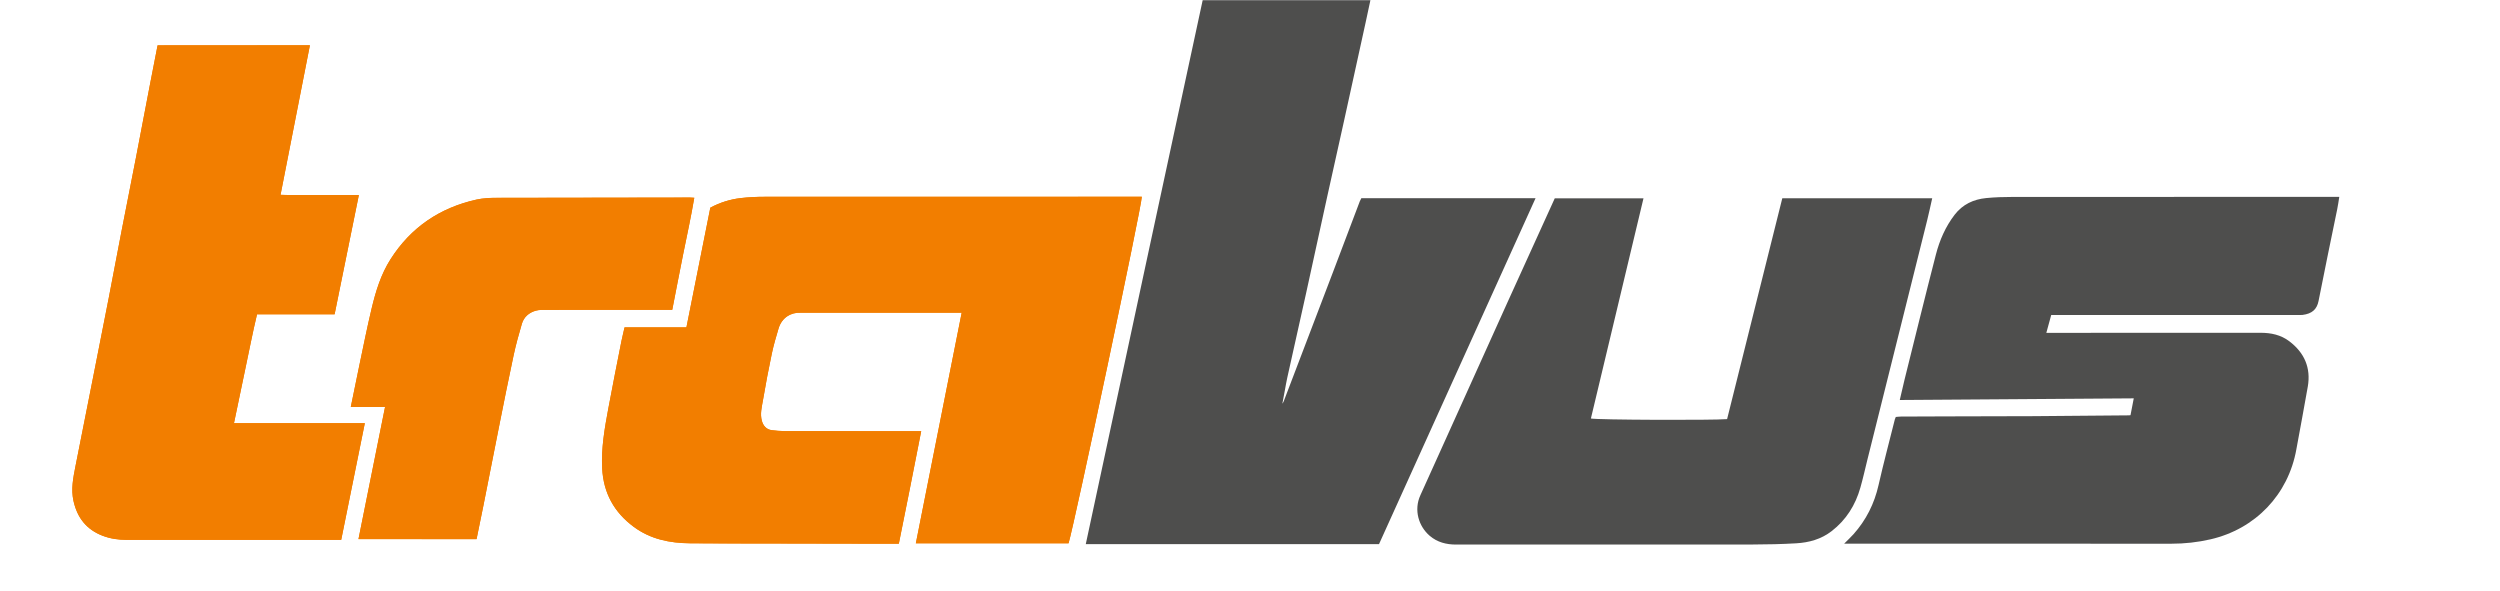
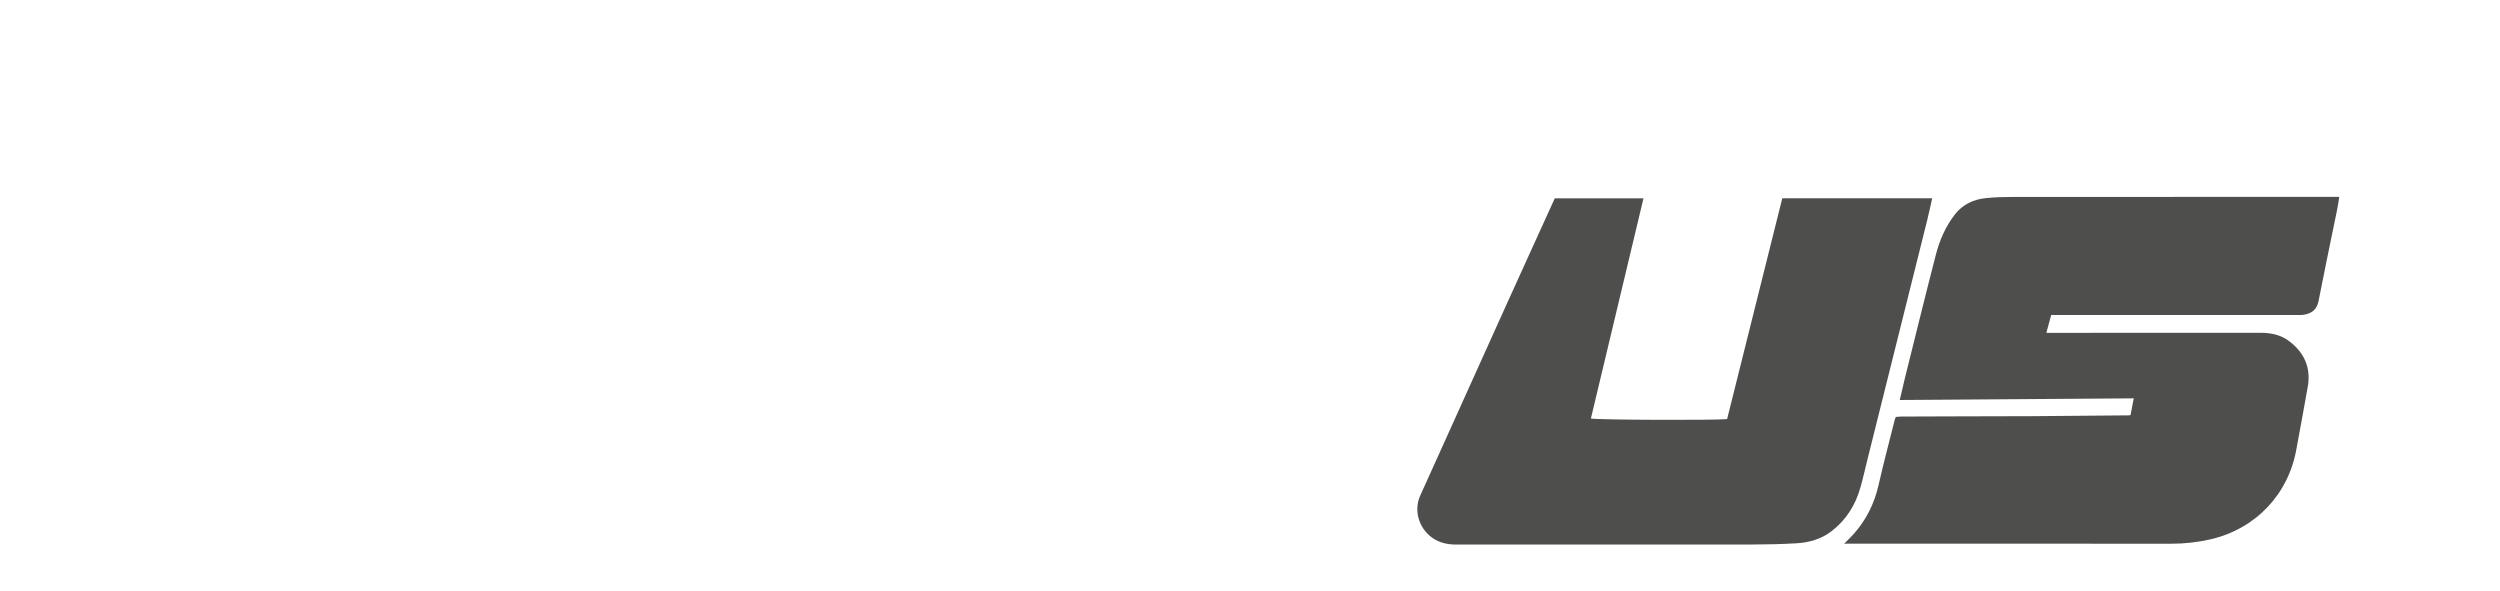
<svg xmlns="http://www.w3.org/2000/svg" version="1.1" id="Ebene_1" x="0px" y="0px" viewBox="0 0 439.25 103.92" style="enable-background:new 0 0 439.25 103.92;" xml:space="preserve">
  <style type="text/css">
	.st0{fill:#F27E00;}
	.st1{fill:#4E4E4D;}
</style>
-   <path class="st0" d="M168.97,54.94c-2.7,13.58-5.37,27.01-8.06,40.52c9.05,0,17.95,0,26.83,0c1.06-3.51,12.9-59.44,12.87-60.89  c-0.46,0-0.94,0-1.41,0c-21.6,0-43.19,0-64.79,0.01c-1.43,0-2.87,0.06-4.29,0.23c-1.86,0.22-3.64,0.78-5.32,1.68  c-1.4,7-2.79,13.97-4.2,21.03c-3.67,0-7.25,0-10.87,0c-0.2,0.88-0.39,1.64-0.55,2.42c-0.78,3.94-1.57,7.88-2.3,11.82  c-0.65,3.49-1.27,6.98-1.08,10.56c0.22,4.29,2.08,7.68,5.53,10.24c2.96,2.19,6.35,2.87,9.91,2.9c4.84,0.04,9.68,0.03,14.52,0.04  c5.32,0.01,10.64,0.02,15.96,0.03c2.03,0,4.07,0,6.2,0c1.31-6.58,2.65-13.1,3.93-19.77c-0.61,0-1.04,0-1.47,0  c-7.52,0-15.04,0-22.56-0.01c-0.75,0-1.51-0.08-2.26-0.17c-0.88-0.12-1.45-0.74-1.7-1.61c-0.35-1.25-0.01-2.46,0.19-3.66  c0.46-2.74,0.99-5.48,1.56-8.2c0.31-1.47,0.74-2.93,1.17-4.37c0.59-1.98,2.23-2.86,3.85-2.79c0.2,0.01,0.4,0,0.6,0  c8.84,0,17.68,0,26.52,0C168.12,54.94,168.47,54.94,168.97,54.94z M27.69,7.96c-0.44,2.28-0.88,4.49-1.31,6.71  c-0.83,4.33-1.65,8.67-2.49,13c-0.84,4.33-1.71,8.66-2.55,12.99c-0.76,3.9-1.48,7.81-2.24,11.71c-0.92,4.72-1.86,9.44-2.79,14.15  c-1.02,5.15-2.05,10.29-3.06,15.44c-0.39,1.99-0.8,3.98-0.34,6.03c0.65,2.95,2.26,5.03,5.12,6.13c1.36,0.52,2.76,0.72,4.21,0.72  c12.2-0.01,24.39,0,36.59,0c0.35,0,0.7,0,1.12,0c1.39-6.84,2.75-13.6,4.15-20.5c-7.68,0-15.25,0-22.99,0c0.69-3.29,1.33-6.44,2-9.58  c0.68-3.17,1.28-6.36,2.05-9.55c4.6,0,9.06,0,13.63,0c1.42-6.96,2.82-13.88,4.26-20.95c-1.67,0-3.18,0-4.69,0  c-1.48,0-2.96,0.01-4.44,0c-1.5-0.01-3,0.04-4.63-0.04c1.74-8.84,3.44-17.53,5.16-26.28C45.54,7.96,36.67,7.96,27.69,7.96z   M83.73,94.73c0.41-2.01,0.82-3.96,1.21-5.91c0.92-4.6,1.81-9.2,2.73-13.8c0.84-4.21,1.68-8.42,2.58-12.62  c0.4-1.86,0.91-3.7,1.45-5.53c0.35-1.19,1.25-1.96,2.42-2.29c0.6-0.17,1.27-0.14,1.9-0.15c6.92-0.01,13.84-0.01,20.76-0.01  c0.4,0,0.79,0,1.34,0c0.65-3.3,1.27-6.57,1.93-9.83c0.66-3.25,1.37-6.49,1.94-9.85c-0.36-0.02-0.55-0.04-0.74-0.04  c-11.32,0.01-22.64,0.02-33.96,0.05c-1.19,0-2.41,0.06-3.57,0.31c-6.45,1.44-11.54,4.88-15.1,10.48c-1.69,2.65-2.6,5.63-3.32,8.65  c-0.8,3.36-1.47,6.75-2.19,10.14c-0.49,2.33-0.96,4.66-1.47,7.16c2.06,0,4.02,0,6.02,0c-1.57,7.82-3.11,15.48-4.67,23.22  C69.96,94.73,76.79,94.73,83.73,94.73z" />
-   <path class="st1" d="M225.63,70.3c2.88-7.54,5.76-15.08,8.63-22.63c1.56-4.09,3.1-8.19,4.65-12.28c0.07-0.18,0.17-0.35,0.28-0.57  c10.14,0,20.29,0,30.61,0c-9.18,20.29-18.34,40.52-27.51,60.79c-17.14,0-34.25,0-51.52,0c3.43-15.98,6.84-31.9,10.26-47.82  c3.42-15.9,6.84-31.79,10.28-47.75c9.79,0,19.57,0,29.47,0c-0.29,1.35-0.57,2.66-0.85,3.96c-1.25,5.71-2.5,11.42-3.76,17.13  c-0.99,4.5-2.01,9-3,13.51c-1.25,5.67-2.47,11.35-3.72,17.02c-1.08,4.89-2.18,9.78-3.27,14.67c-0.29,1.32-0.57,3.16-0.85,4.48  C225.24,71.11,225.53,70.62,225.63,70.3z" />
  <path class="st1" d="M374.33,72.95c0.2-1.02,0.37-1.91,0.57-2.96c-13.69,0.1-27.34,0.19-41.11,0.29c0.3-1.29,0.56-2.45,0.84-3.59  c1.83-7.33,3.62-14.66,5.51-21.98c0.65-2.51,1.68-4.88,3.29-6.98c1.41-1.83,3.32-2.71,5.54-2.93c1.54-0.15,3.11-0.2,4.66-0.2  c18.64-0.01,37.28-0.01,55.91-0.01c0.43,0,0.87,0,1.47,0c-0.13,0.8-0.22,1.49-0.36,2.16c-1.1,5.38-2.23,10.75-3.28,16.13  c-0.29,1.47-1.15,2.24-2.8,2.45c-0.31,0.04-0.64,0.01-0.96,0.01c-13.96,0-27.92,0-41.87,0c-0.43,0-0.87,0-1.34,0  c-0.29,1.06-0.56,2.05-0.86,3.14c0.52,0,0.95,0,1.39,0c12.08,0,24.16,0.01,36.24-0.01c1.86,0,3.57,0.36,5.06,1.49  c2.64,2,3.82,4.65,3.25,7.96c-0.63,3.68-1.35,7.35-2.01,11.03c-1.42,7.95-7.19,13.99-15.09,15.81c-2.26,0.52-4.55,0.77-6.87,0.77  c-18.68-0.01-37.36-0.01-56.03-0.01c-0.44,0-0.87,0-1.46,0c0.62-0.62,1.15-1.12,1.64-1.66c2.22-2.49,3.66-5.36,4.4-8.63  c0.88-3.88,1.91-7.72,2.87-11.57c0.03-0.11,0.08-0.22,0.16-0.4c0.29-0.02,0.6-0.07,0.9-0.07c2.64-0.01,5.28-0.02,7.92-0.03  c5.12-0.01,10.24-0.02,15.36-0.04c5.47-0.03,10.95-0.09,16.42-0.14C373.88,73,374.07,72.97,374.33,72.95z" />
  <path class="st1" d="M313.15,34.83c8.78,0,17.49,0,26.34,0c-0.3,1.33-0.57,2.6-0.88,3.85c-3.5,14.04-7.01,28.08-10.52,42.13  c-0.4,1.62-0.76,3.25-1.22,4.86c-0.87,3.08-2.5,5.68-5.05,7.65c-1.83,1.42-3.98,2.01-6.23,2.14c-2.55,0.15-5.11,0.2-7.66,0.21  c-17.36,0.02-34.72,0.01-52.08,0.01c-1.72,0-3.3-0.39-4.65-1.54c-1.91-1.63-2.85-4.5-1.63-7.15c1.21-2.64,2.4-5.29,3.59-7.94  c3.9-8.63,7.79-17.27,11.69-25.9c2.76-6.09,5.53-12.17,8.32-18.3c5.18,0,10.36,0,15.59,0c-3.09,12.94-6.16,25.81-9.24,38.68  c0.96,0.25,21.37,0.33,23.93,0.11C306.67,60.74,309.91,47.79,313.15,34.83z" />
-   <path class="st0" d="M168.97,54.94c-0.5,0-0.85,0-1.21,0c-8.84,0-17.68,0-26.52,0c-0.2,0-0.4,0.01-0.6,0  c-1.62-0.08-3.26,0.81-3.85,2.79c-0.43,1.45-0.86,2.9-1.17,4.37c-0.57,2.72-1.1,5.46-1.56,8.2c-0.2,1.2-0.54,2.41-0.19,3.66  c0.24,0.87,0.82,1.5,1.7,1.61c0.75,0.1,1.51,0.17,2.26,0.17c7.52,0.01,15.04,0.01,22.56,0.01c0.43,0,0.86,0,1.47,0  c-1.28,6.67-2.62,13.19-3.93,19.77c-2.13,0-4.17,0-6.2,0c-5.32-0.01-10.64-0.02-15.96-0.03c-4.84-0.01-9.68,0.01-14.52-0.04  c-3.57-0.03-6.96-0.71-9.91-2.9c-3.45-2.56-5.31-5.95-5.53-10.24c-0.19-3.57,0.43-7.07,1.08-10.56c0.73-3.95,1.53-7.88,2.3-11.82  c0.15-0.77,0.35-1.54,0.55-2.42c3.62,0,7.2,0,10.87,0c1.41-7.07,2.8-14.03,4.2-21.03c1.68-0.9,3.46-1.46,5.32-1.68  c1.42-0.17,2.86-0.23,4.29-0.23c21.6-0.01,43.19-0.01,64.79-0.01c0.47,0,0.94,0,1.41,0c0.03,1.46-11.81,57.39-12.87,60.89  c-8.88,0-17.78,0-26.83,0C163.6,81.95,166.27,68.52,168.97,54.94z" />
-   <path class="st0" d="M27.69,7.96c8.98,0,17.85,0,26.76,0c-1.72,8.75-3.42,17.44-5.16,26.28c1.63,0.07,3.13,0.03,4.63,0.04  c1.48,0.01,2.96,0,4.44,0c1.51,0,3.02,0,4.69,0c-1.44,7.08-2.85,13.99-4.26,20.95c-4.57,0-9.04,0-13.63,0  c-0.77,3.19-1.37,6.38-2.05,9.55c-0.67,3.14-1.31,6.28-2,9.58c7.74,0,15.32,0,22.99,0c-1.4,6.9-2.77,13.66-4.15,20.5  c-0.42,0-0.77,0-1.12,0c-12.2,0-24.39,0-36.59,0c-1.45,0-2.84-0.2-4.21-0.72c-2.86-1.1-4.46-3.18-5.12-6.13  c-0.45-2.06-0.05-4.04,0.34-6.03c1.01-5.15,2.04-10.3,3.06-15.44c0.93-4.72,1.87-9.43,2.79-14.15c0.76-3.9,1.49-7.81,2.24-11.71  c0.84-4.33,1.71-8.66,2.55-12.99c0.84-4.33,1.66-8.67,2.49-13C26.82,12.45,27.25,10.23,27.69,7.96z" />
-   <path class="st0" d="M83.73,94.73c-6.94,0-13.77,0-20.75,0c1.56-7.74,3.1-15.4,4.67-23.22c-1.99,0-3.96,0-6.02,0  c0.51-2.5,0.98-4.83,1.47-7.16c0.71-3.38,1.38-6.77,2.19-10.14c0.72-3.02,1.63-5.99,3.32-8.65c3.57-5.6,8.66-9.04,15.1-10.48  c1.16-0.26,2.38-0.31,3.57-0.31c11.32-0.03,22.64-0.04,33.96-0.05c0.19,0,0.38,0.02,0.74,0.04c-0.57,3.35-1.28,6.59-1.94,9.85  c-0.66,3.26-1.28,6.53-1.93,9.83c-0.54,0-0.94,0-1.34,0c-6.92,0-13.84,0-20.76,0.01c-0.64,0-1.3-0.03-1.9,0.15  c-1.17,0.34-2.07,1.11-2.42,2.29c-0.54,1.83-1.05,3.67-1.45,5.53c-0.9,4.2-1.74,8.41-2.58,12.62c-0.92,4.6-1.82,9.2-2.73,13.8  C84.55,90.77,84.14,92.72,83.73,94.73z" />
</svg>